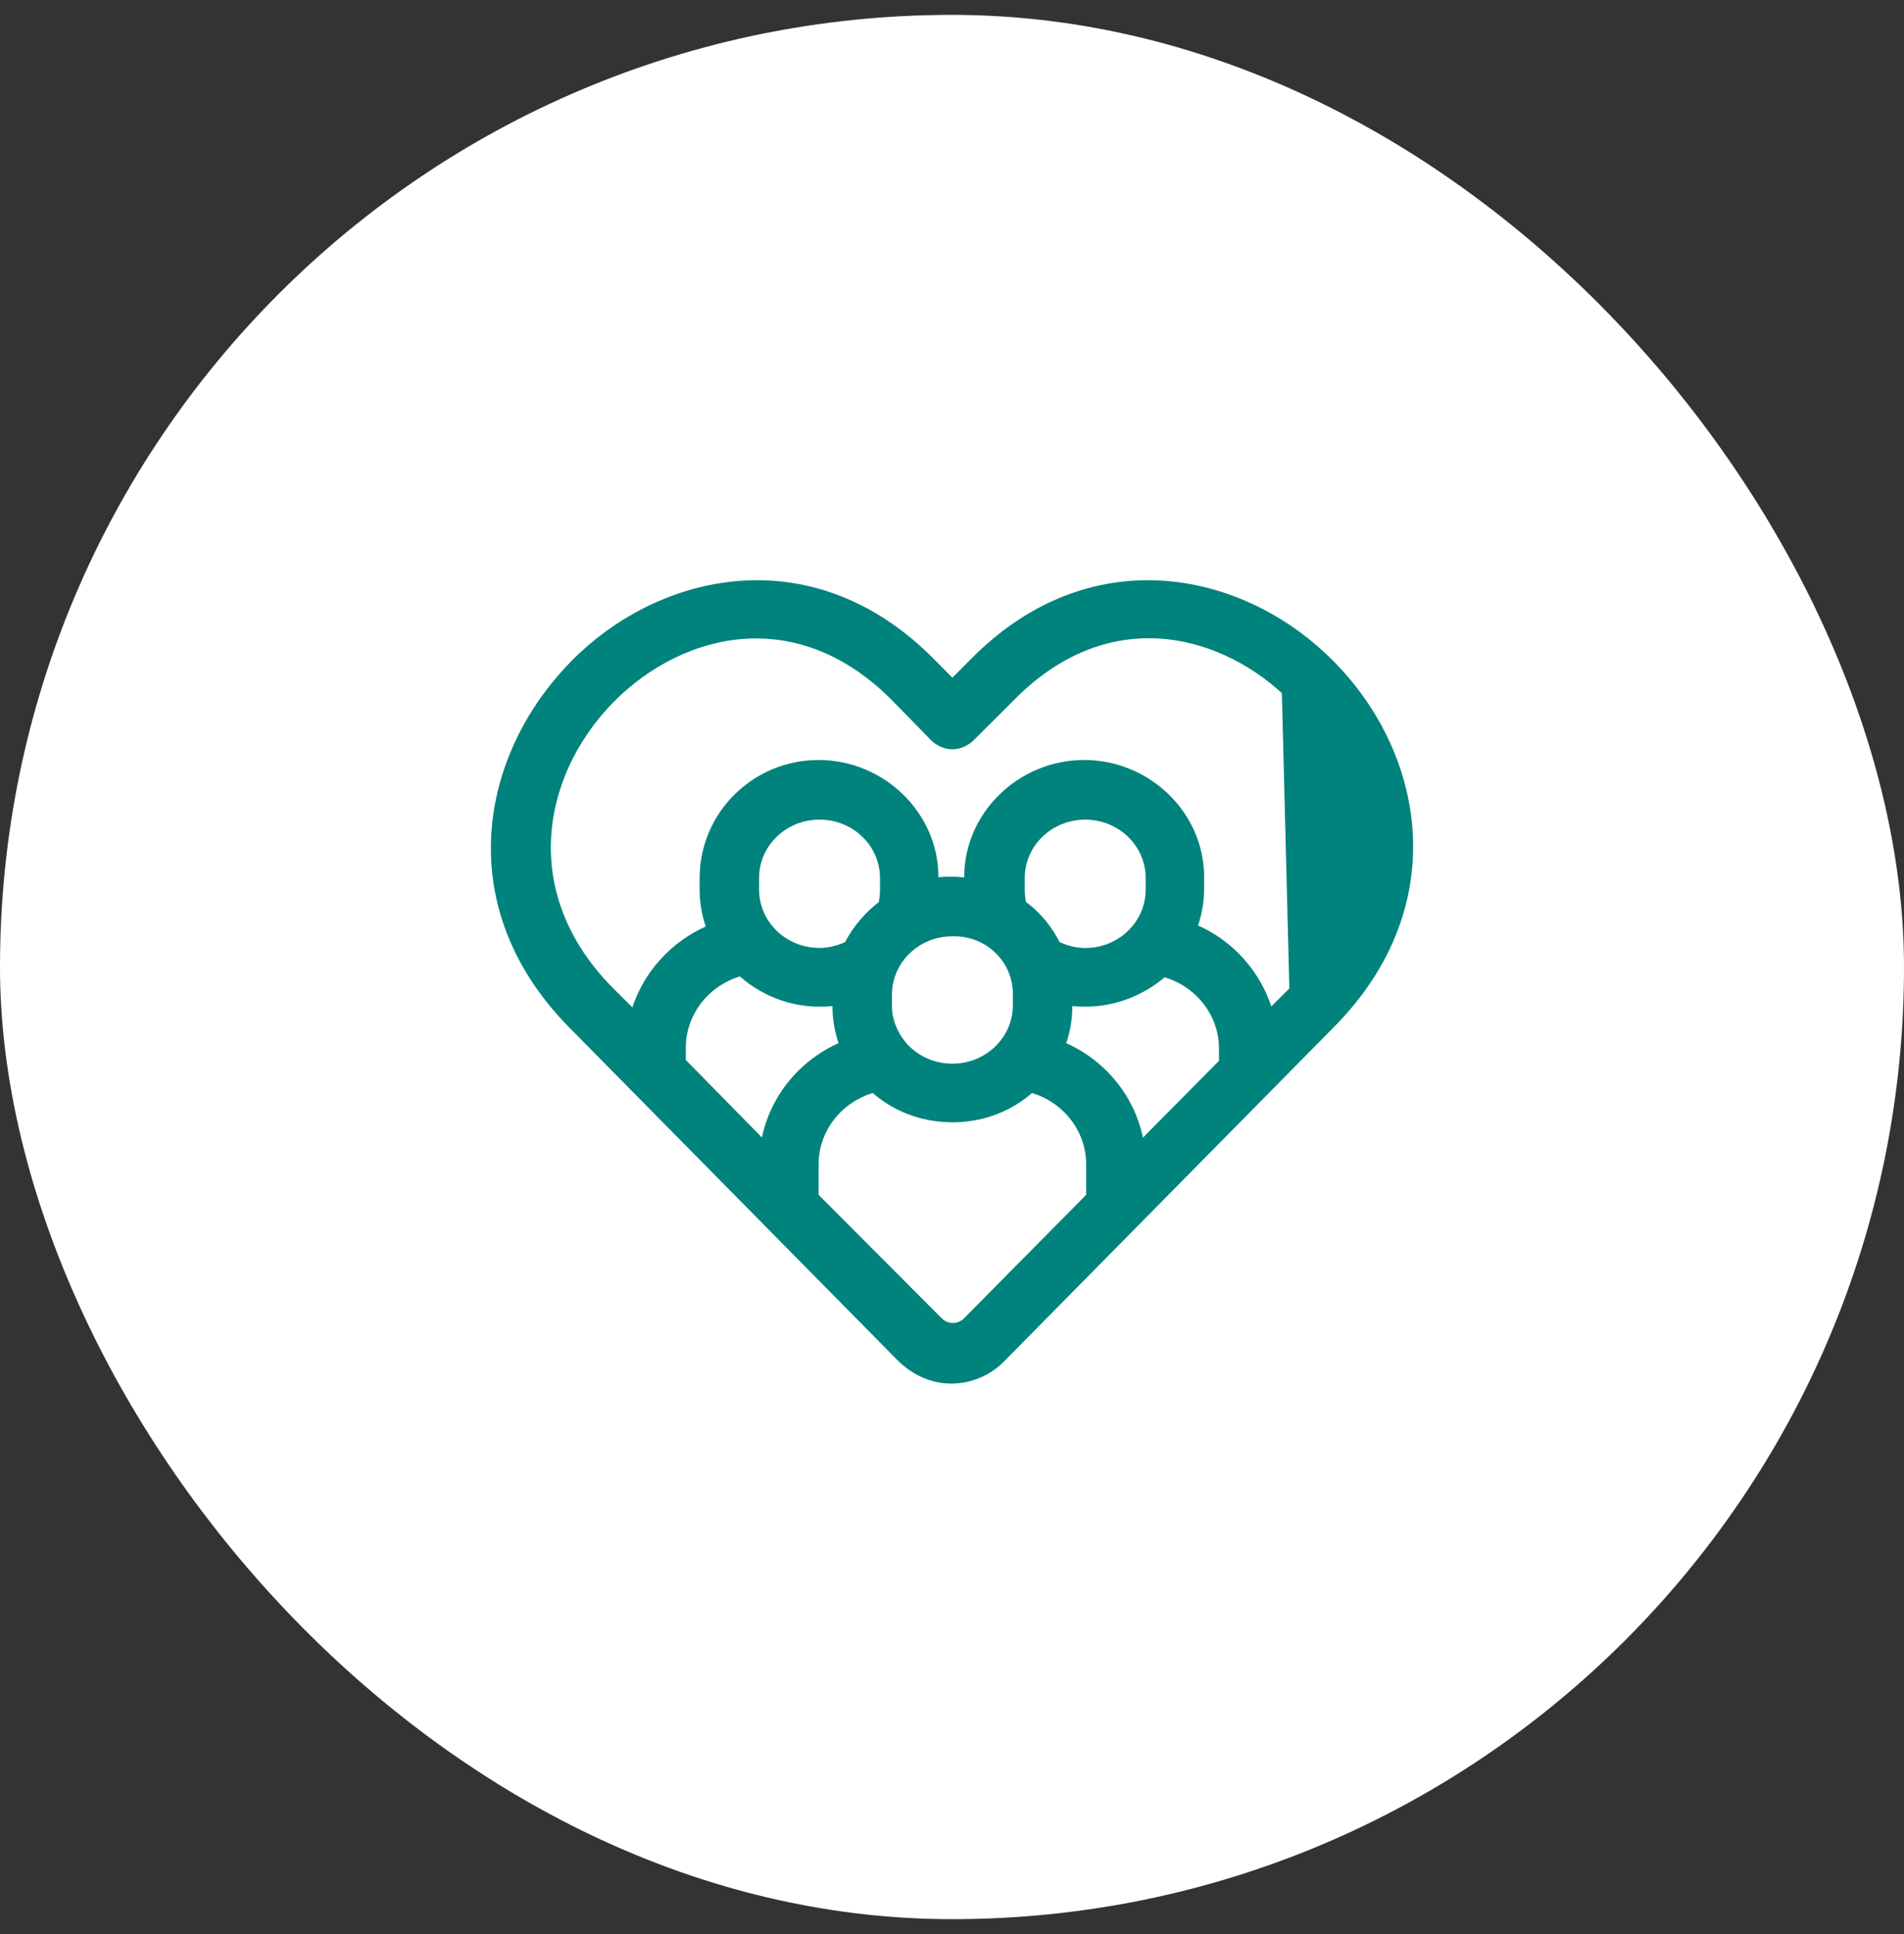
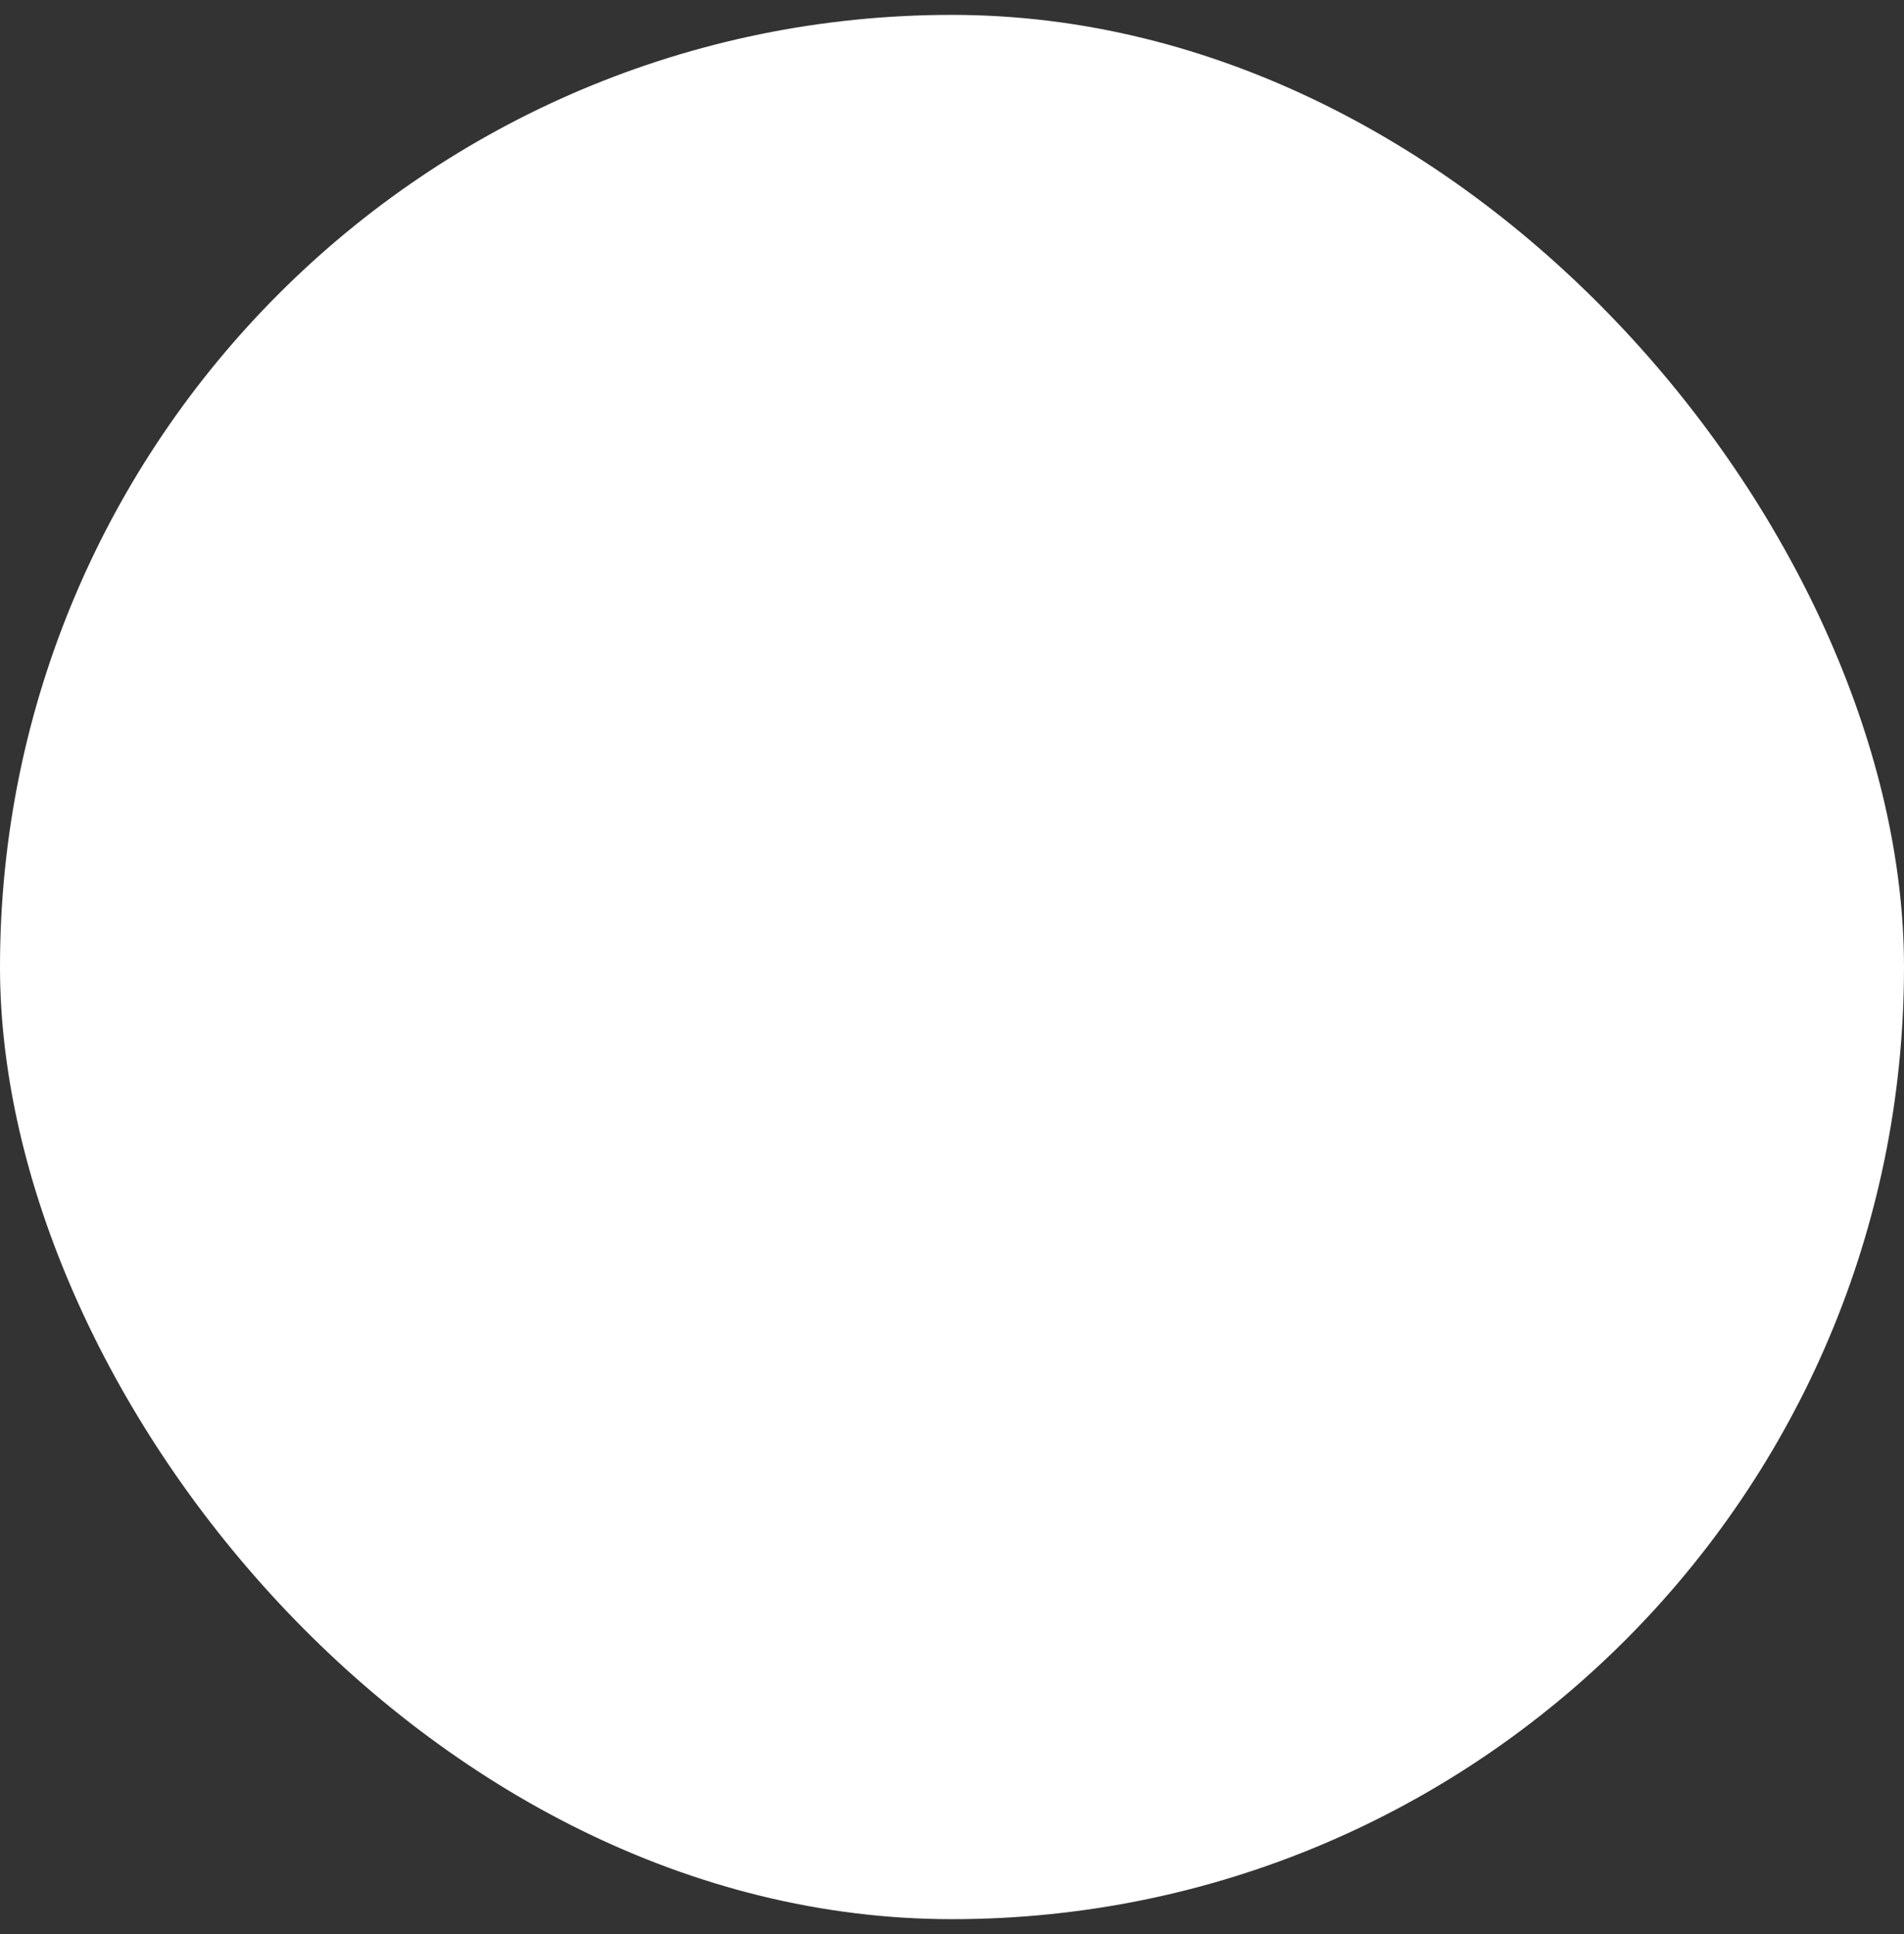
<svg xmlns="http://www.w3.org/2000/svg" width="64" height="65" viewBox="0 0 64 65" fill="none">
  <rect x="0" y="0" width="64" height="65" fill="#333333" stroke="none" />
  <rect y="0.5" width="64" height="64" rx="32" fill="white" />
  <g clip-path="url(#clip0_4_3318)">
-     <path d="M43.592 33.322L43.628 33.286C45.294 31.603 45.883 29.706 45.731 27.923C45.579 26.134 44.679 24.44 43.336 23.181L43.592 33.322ZM43.592 33.322L42.607 34.303C42.295 32.922 41.309 31.763 39.951 31.242C40.126 30.82 40.225 30.354 40.225 29.865V29.477C40.225 27.453 38.507 25.792 36.443 25.792C34.379 25.792 32.66 27.453 32.66 29.477V29.785C32.448 29.744 32.221 29.713 31.977 29.713C31.742 29.713 31.517 29.728 31.294 29.771V29.477C31.294 27.453 29.576 25.792 27.512 25.792H27.512C25.446 25.794 23.767 27.457 23.767 29.509V29.898C23.767 30.387 23.864 30.853 24.041 31.276C22.707 31.795 21.698 32.932 21.384 34.334L20.363 33.319C18.714 31.62 18.134 29.715 18.29 27.927C18.446 26.134 19.346 24.44 20.689 23.181C21.984 21.984 23.658 21.207 25.416 21.207C26.976 21.207 28.647 21.825 30.168 23.367C30.168 23.367 30.169 23.367 30.169 23.367L31.467 24.695L31.467 24.695L31.471 24.699C31.607 24.832 31.8 24.932 32.012 24.932C32.224 24.932 32.417 24.832 32.554 24.699L32.554 24.699L32.556 24.697L33.889 23.369L33.889 23.369L33.891 23.366C35.493 21.73 37.249 21.129 38.897 21.207C40.552 21.285 42.122 22.048 43.335 23.18L43.592 33.322ZM19.648 22.136L19.647 22.137C18.059 23.631 16.968 25.662 16.779 27.836C16.59 30.017 17.309 32.324 19.307 34.351L19.307 34.351L30.368 45.561L30.368 45.561L30.372 45.564C30.811 45.992 31.372 46.25 31.979 46.25C32.579 46.25 33.177 45.997 33.592 45.559L44.65 34.352C44.65 34.352 44.65 34.352 44.65 34.352C46.665 32.325 47.401 30.011 47.225 27.826C47.048 25.647 45.966 23.615 44.377 22.136C42.958 20.806 41.038 19.87 38.981 19.761C36.917 19.652 34.733 20.377 32.802 22.338C32.802 22.338 32.802 22.338 32.802 22.338L32.014 23.131L31.227 22.338C31.226 22.338 31.226 22.338 31.226 22.338C29.294 20.377 27.109 19.651 25.045 19.761C22.988 19.869 21.067 20.806 19.648 22.136ZM32.014 31.218V31.218L32.02 31.218C33.28 31.188 34.295 32.18 34.295 33.397V33.786C34.295 35.001 33.282 35.998 32.013 35.998C31.292 35.998 30.662 35.678 30.241 35.182C29.935 34.795 29.731 34.331 29.731 33.819V33.43C29.731 32.214 30.745 31.218 32.014 31.218ZM34.195 29.898V29.51C34.195 28.294 35.209 27.297 36.478 27.297C37.745 27.297 38.76 28.293 38.76 29.51V29.898C38.76 31.114 37.747 32.111 36.478 32.111C36.12 32.111 35.755 32.011 35.435 31.854C35.164 31.294 34.774 30.819 34.263 30.458C34.218 30.276 34.195 30.076 34.195 29.898ZM41.224 35.755L38.244 38.766C38.102 37.154 37.03 35.775 35.521 35.196C35.697 34.773 35.795 34.307 35.795 33.819V33.524C36.028 33.568 36.264 33.583 36.478 33.583C37.497 33.583 38.416 33.174 39.085 32.569C40.34 32.881 41.225 33.983 41.225 35.244C41.225 35.245 41.225 35.245 41.225 35.245L41.224 35.755ZM29.83 29.898C29.83 30.103 29.807 30.283 29.762 30.46C29.284 30.817 28.866 31.289 28.59 31.852C28.27 32.01 27.906 32.109 27.548 32.109C26.28 32.109 25.265 31.114 25.265 29.897V29.508C25.265 28.293 26.279 27.296 27.548 27.296C28.815 27.296 29.83 28.292 29.83 29.508L29.83 29.898ZM27.549 33.583C27.784 33.583 28.009 33.567 28.232 33.525V33.819C28.232 34.307 28.329 34.773 28.506 35.196C26.998 35.776 25.926 37.152 25.784 38.762L22.802 35.725V35.212C22.802 33.953 23.686 32.852 24.938 32.538C25.608 33.174 26.53 33.583 27.549 33.583ZM36.76 40.259L32.57 44.493C32.267 44.785 31.79 44.785 31.488 44.493L27.266 40.259V39.131C27.266 37.872 28.15 36.771 29.403 36.456C30.076 37.094 31 37.469 32.013 37.469C33.027 37.469 33.949 37.093 34.623 36.456C35.877 36.77 36.76 37.871 36.76 39.131V40.259Z" fill="#00837C" stroke="#00837C" stroke-width="0.5" />
-   </g>
+     </g>
  <defs>
    <clipPath id="clip0_4_3318">
      <rect width="32" height="32" fill="white" transform="translate(16 16.5)" />
    </clipPath>
  </defs>
</svg>